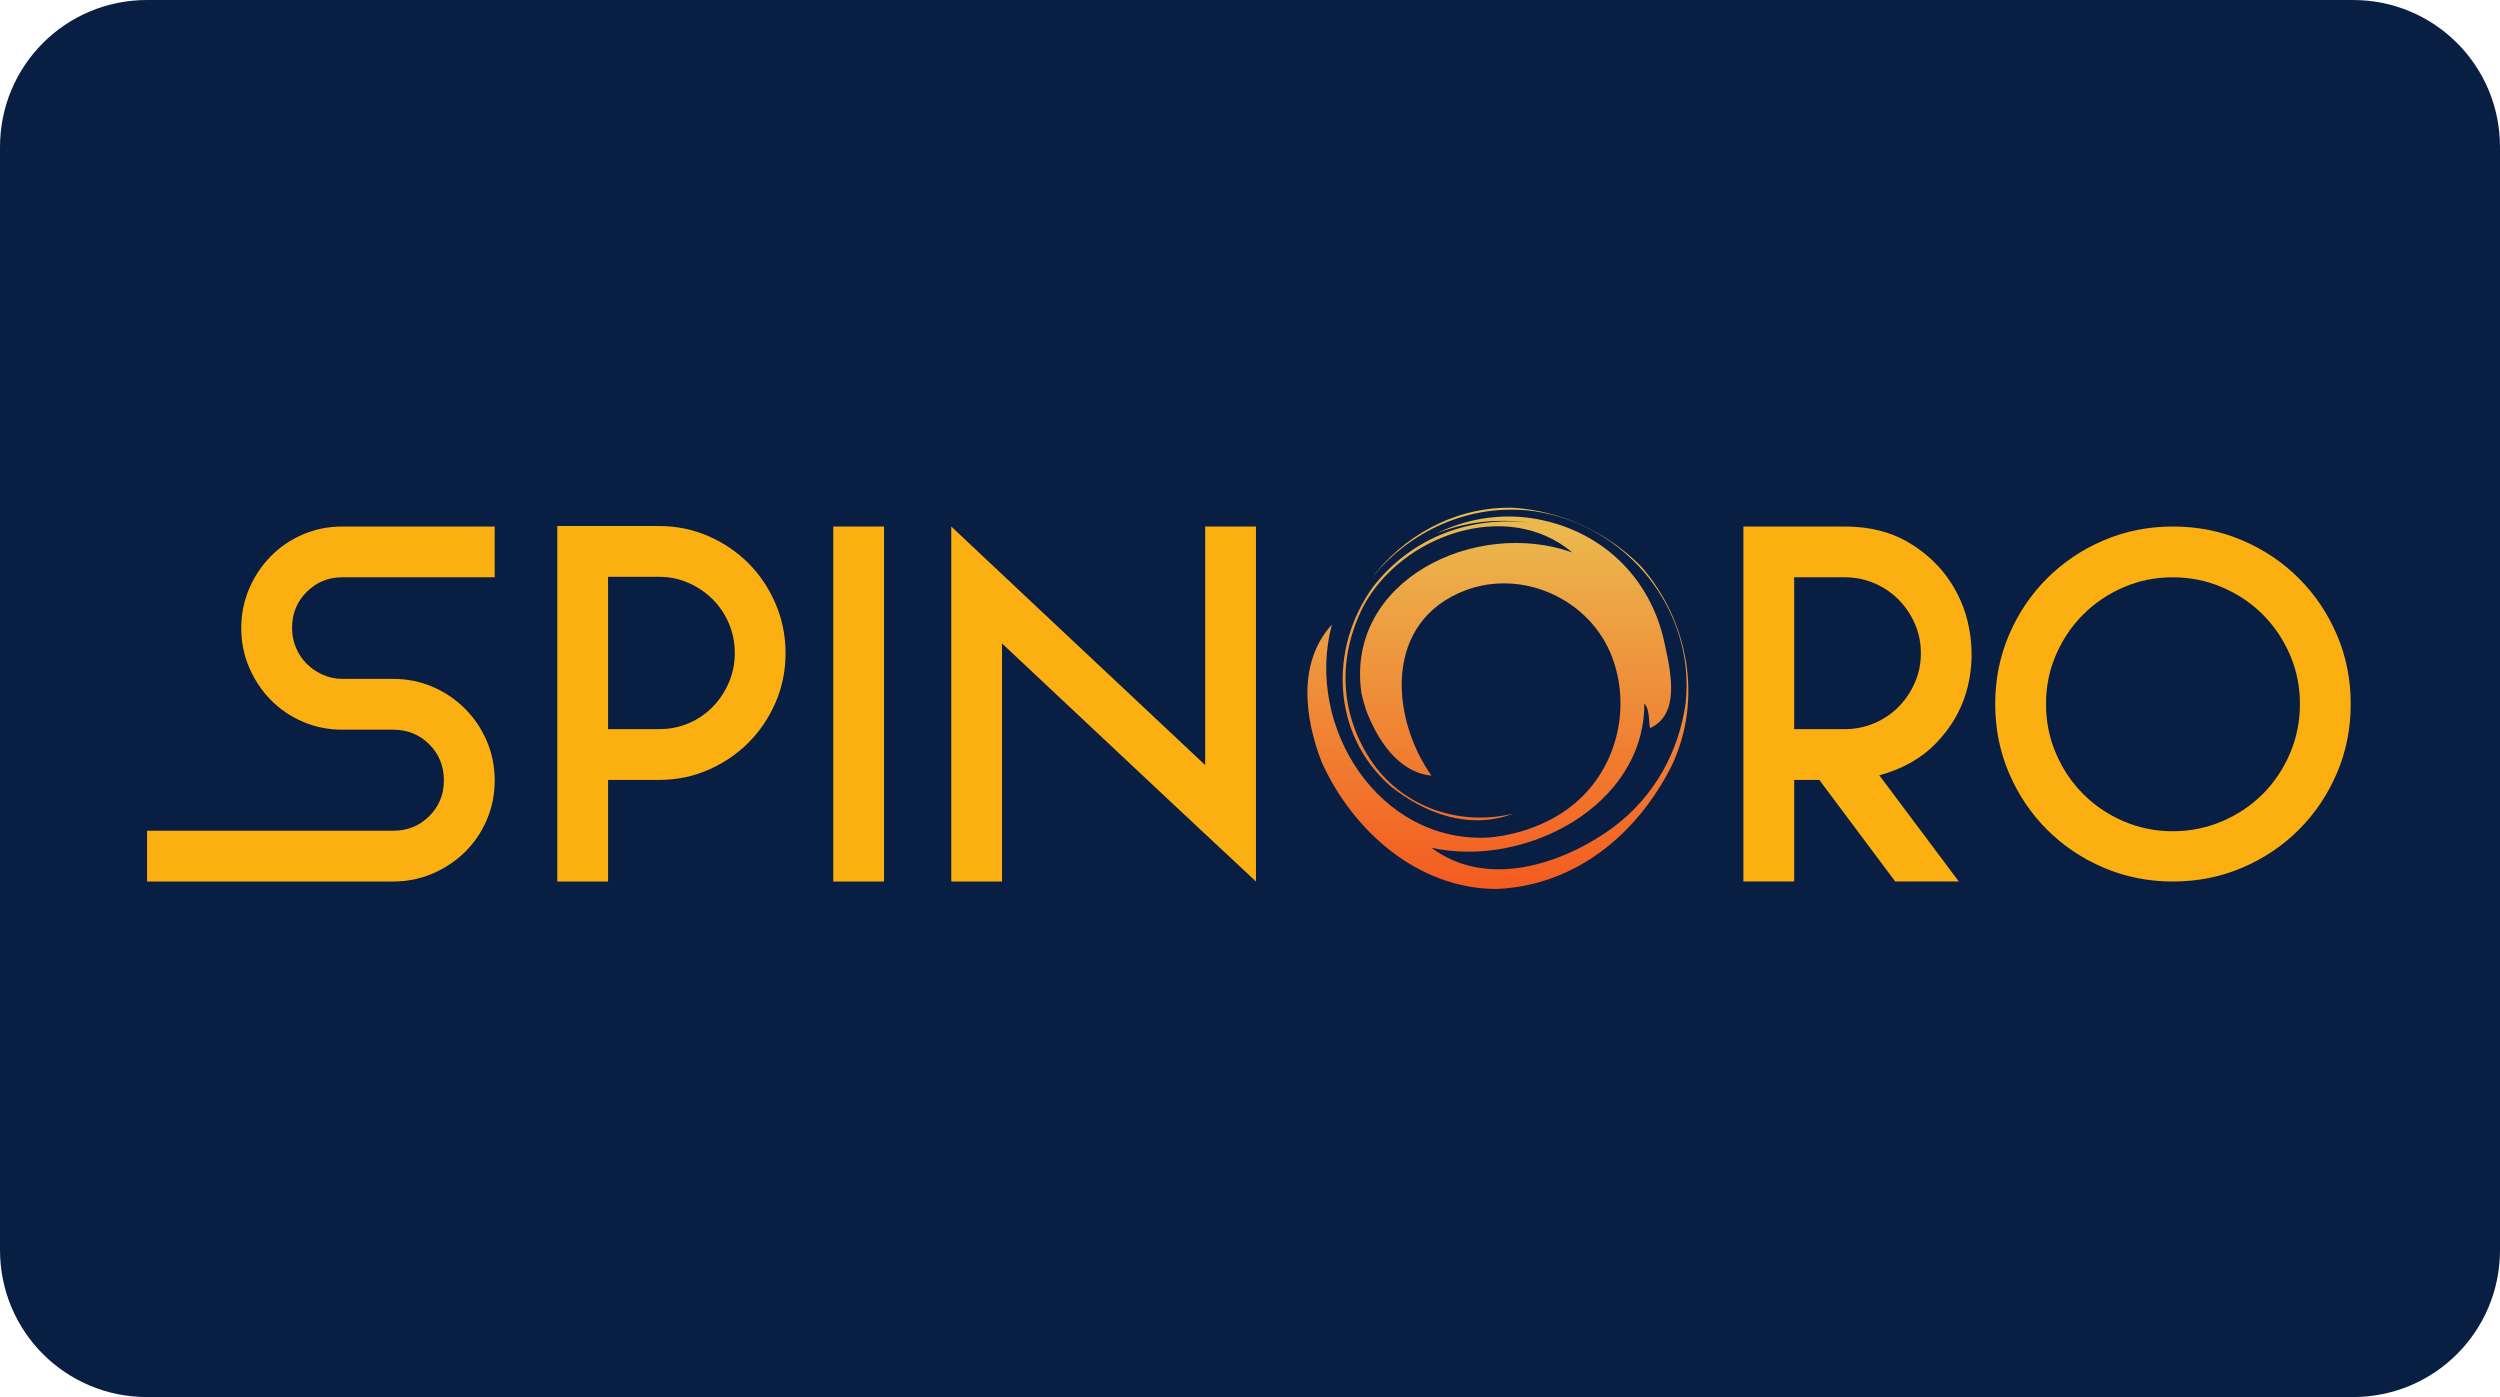
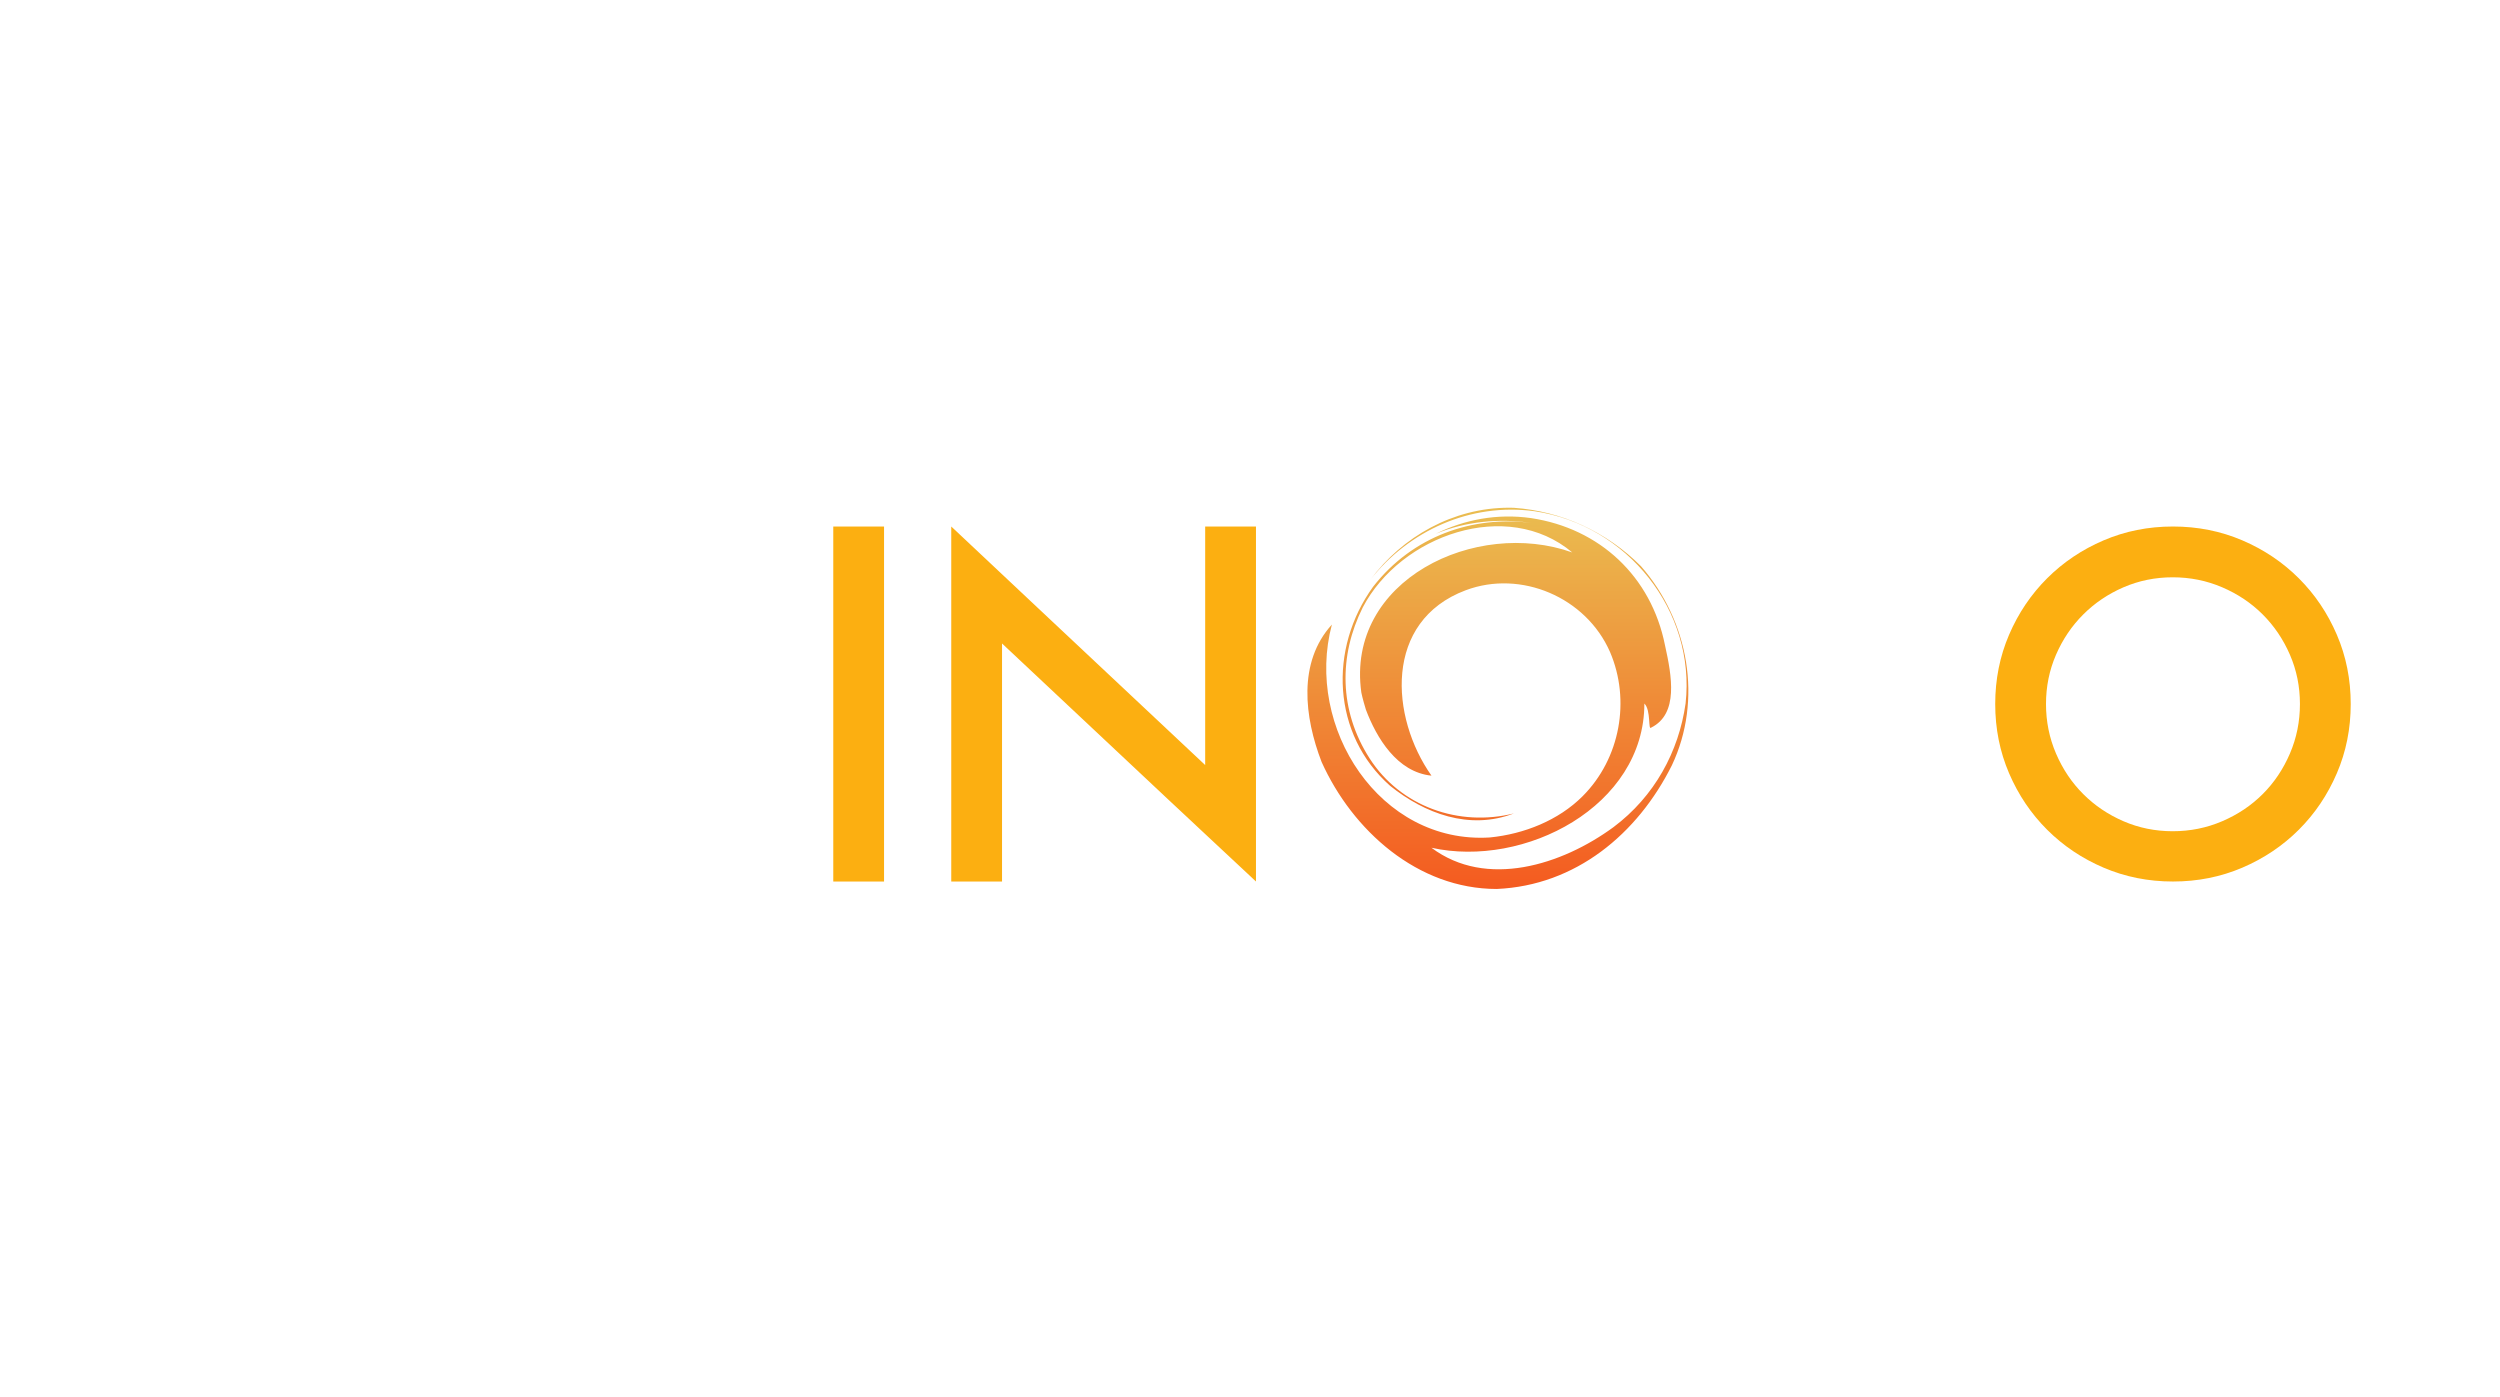
<svg xmlns="http://www.w3.org/2000/svg" xmlns:xlink="http://www.w3.org/1999/xlink" id="svg8" version="1.1" viewBox="0 0 68 38" height="38" width="68">
  <defs id="defs2">
    <clipPath id="a" transform="translate(-0)">
      <rect width="174.271" height="174.274" fill="none" id="rect844" />
    </clipPath>
    <style id="style834">.h{fill:#fff;}.i{fill:#ed1b31;}.j{fill:url(#c);}.k{fill:#d61f2b;}.l{fill:url(#f);}.m{fill:#c72031;}.n{fill:url(#g);}.o{fill:url(#b);}.p{fill:url(#d);}.q{fill:url(#e);}.r{fill:#e31d2f;}</style>
    <linearGradient gradientUnits="userSpaceOnUse" gradientTransform="translate(0 22) scale(1 -1)" y2="8.946" x2="-3.247" y1="6.612" x1="3.979" id="b">
      <stop id="stop836" stop-color="#b31f24" offset="0" />
      <stop id="stop838" stop-color="#ce2029" offset="1" />
    </linearGradient>
    <linearGradient gradientUnits="userSpaceOnUse" gradientTransform="matrix(0.838,0,0,-0.838,3.832,29.055)" y2="14.006" x2="-2.665" y1="17.883" x1="3.545" id="c">
      <stop id="stop841" stop-color="#b51f26" offset="0" />
      <stop id="stop843" stop-color="#df1e2d" offset="1" />
    </linearGradient>
    <linearGradient gradientUnits="userSpaceOnUse" gradientTransform="matrix(1,0,0,-1,0,22)" y2="17.77" x2="13.925" y1="11.973" x1="13.925" id="d">
      <stop id="stop846" stop-color="#eb1b33" offset="0" />
      <stop id="stop848" stop-color="#d5202a" offset="1" />
    </linearGradient>
    <linearGradient gradientUnits="userSpaceOnUse" gradientTransform="matrix(1,0,0,-1,0,22)" y2="22.66" x2="4.367" y1="16.525" x1="7.829" id="e">
      <stop id="stop851" stop-color="#9c1c20" offset="0" />
      <stop id="stop853" stop-color="#a21e22" offset="1" />
    </linearGradient>
    <linearGradient gradientUnits="userSpaceOnUse" gradientTransform="matrix(1,0,0,-1,0,22)" y2="12.141" x2="9.786" y1="16.783" x1="8.305" id="f">
      <stop id="stop856" stop-color="#ae1f24" offset="0" />
      <stop id="stop858" stop-color="#d81f2b" offset="1" />
    </linearGradient>
    <linearGradient xlink:href="#b" y2="6.114" x2="13.943" y1="11.967" x1="13.943" id="g" />
    <linearGradient gradientTransform="translate(0,-23.999)" gradientUnits="userSpaceOnUse" y2="23.999" x2="110.336" y1="55.141" x1="110.336" id="paint0_linear_1534_39569">
      <stop style="stop-color:#f45b20;stop-opacity:1" id="stop16" stop-color="#EDECEC" />
      <stop style="stop-color:#eabd50;stop-opacity:1" id="stop18" stop-color="white" offset="1" />
    </linearGradient>
  </defs>
  <g id="layer1">
    <g id="g890">
-       <path id="rect833" style="fill:#091e43;fill-opacity:1;fill-rule:evenodd;stroke-width:0.997;stroke-linecap:square;paint-order:stroke fill markers" d="m 4,0 h 60 c 2.216,0 4,1.784 4,4 v 30 c 0,2.216 -1.784,4 -4,4 H 4 C 1.784,38 0,36.216 0,34 V 4 C 0,1.784 1.784,0 4,0 Z" />
      <g style="fill:none" id="g878" transform="matrix(0.333,0,0,0.333,4,13.81)">
        <g id="g859">
-           <path style="fill:#fcaf11;fill-opacity:1" id="path2" fill="#ffffff" d="m 28.395,1.535 v 4.148 h -8.297 -4.148 c -1.146,0 -2.116,0.398 -2.912,1.194 -0.796,0.797 -1.194,1.781 -1.194,2.954 0,0.559 0.105,1.09 0.314,1.593 0.21,0.503 0.503,0.943 0.88,1.32 0.377,0.377 0.817,0.678 1.32,0.901 0.503,0.224 1.034,0.335 1.593,0.335 h 4.148 c 1.145,0 2.221,0.217 3.227,0.649 1.006,0.433 1.885,1.026 2.64,1.781 0.754,0.754 1.347,1.634 1.781,2.64 0.433,1.006 0.649,2.082 0.649,3.227 0,1.146 -0.217,2.221 -0.649,3.227 -0.433,1.006 -1.026,1.879 -1.781,2.619 -0.755,0.741 -1.635,1.327 -2.64,1.76 -1.006,0.433 -2.082,0.649 -3.227,0.649 H 0 v -4.148 h 20.098 c 1.174,0 2.158,-0.398 2.954,-1.194 0.796,-0.796 1.194,-1.766 1.194,-2.912 0,-1.173 -0.398,-2.158 -1.194,-2.954 -0.797,-0.796 -1.781,-1.194 -2.954,-1.194 h -4.148 c -1.146,0 -2.221,-0.216 -3.226,-0.649 -1.006,-0.433 -1.879,-1.026 -2.619,-1.781 C 9.364,14.944 8.777,14.064 8.344,13.058 7.911,12.053 7.694,10.978 7.694,9.832 7.694,8.687 7.911,7.611 8.344,6.606 8.777,5.6 9.364,4.72 10.104,3.966 10.844,3.211 11.717,2.618 12.723,2.185 13.729,1.752 14.803,1.535 15.95,1.535 h 4.148 z" />
-           <path style="fill:#fcaf11;fill-opacity:1" id="path4" fill="#ffffff" d="m 41.804,18.087 c 0.866,0 1.676,-0.16 2.43,-0.482 0.754,-0.321 1.41,-0.768 1.97,-1.341 0.558,-0.572 0.998,-1.236 1.32,-1.99 0.321,-0.754 0.482,-1.551 0.482,-2.389 0,-0.865 -0.161,-1.676 -0.482,-2.43 C 47.203,8.701 46.763,8.045 46.205,7.486 45.645,6.927 44.989,6.479 44.235,6.145 43.48,5.81 42.67,5.642 41.804,5.642 h -4.148 v 12.445 h 2.095 z m 0,-16.593 c 1.425,0 2.766,0.273 4.023,0.817 1.257,0.545 2.353,1.285 3.289,2.22 0.936,0.937 1.677,2.04 2.221,3.311 0.545,1.271 0.817,2.619 0.817,4.043 0,1.425 -0.273,2.766 -0.817,4.023 -0.545,1.257 -1.286,2.354 -2.221,3.289 -0.936,0.936 -2.032,1.676 -3.289,2.221 -1.257,0.545 -2.598,0.817 -4.023,0.817 h -2.053 -2.095 v 8.297 H 33.508 V 1.494 h 4.148 z" />
          <path style="fill:#fcaf11;fill-opacity:1" id="path6" fill="#ffffff" d="M 60.199,30.532 H 56.051 V 1.535 h 4.148 z" />
          <path style="fill:#fcaf11;fill-opacity:1" id="path8" fill="#ffffff" d="M 90.578,1.535 V 30.532 L 83.538,23.953 69.836,11.089 V 30.532 H 65.688 V 1.535 L 72.685,8.114 86.429,21.02 V 1.535 Z" />
-           <path style="fill:#fcaf11;fill-opacity:1" id="path10" fill="#ffffff" d="m 138.645,18.087 c 0.866,0 1.677,-0.16 2.43,-0.482 0.755,-0.321 1.411,-0.761 1.97,-1.32 0.558,-0.558 1.006,-1.215 1.341,-1.97 0.335,-0.754 0.503,-1.564 0.503,-2.431 0,-0.865 -0.168,-1.676 -0.503,-2.43 -0.335,-0.754 -0.783,-1.41 -1.341,-1.97 -0.559,-0.558 -1.215,-0.999 -1.97,-1.32 -0.753,-0.321 -1.564,-0.482 -2.43,-0.482 h -4.106 v 12.403 h 2.053 z m 0,-16.552 c 2.012,0 3.743,0.426 5.196,1.278 1.452,0.852 2.612,1.942 3.478,3.268 0.865,1.327 1.404,2.794 1.613,4.4 0.21,1.607 0.091,3.157 -0.356,4.651 -0.447,1.495 -1.257,2.857 -2.43,4.085 -1.173,1.229 -2.724,2.11 -4.652,2.64 l 6.495,8.674 h -5.196 l -6.201,-8.297 h -2.053 v 8.297 h -4.148 V 1.535 h 4.148 z" />
-           <path style="fill:#fcaf11;fill-opacity:1" id="path12" fill="#ffffff" d="m 175.851,16.034 c 0,-1.425 -0.272,-2.766 -0.817,-4.023 -0.545,-1.257 -1.285,-2.353 -2.221,-3.289 -0.936,-0.936 -2.039,-1.676 -3.31,-2.221 -1.272,-0.545 -2.619,-0.817 -4.043,-0.817 -1.425,0 -2.766,0.273 -4.024,0.817 -1.256,0.545 -2.353,1.285 -3.288,2.221 -0.937,0.936 -1.677,2.032 -2.222,3.289 -0.545,1.257 -0.817,2.598 -0.817,4.023 0,1.424 0.272,2.773 0.817,4.043 0.545,1.272 1.285,2.375 2.222,3.311 0.935,0.936 2.032,1.676 3.288,2.22 1.258,0.545 2.599,0.817 4.024,0.817 1.424,0 2.771,-0.272 4.043,-0.817 1.271,-0.545 2.374,-1.284 3.31,-2.22 0.936,-0.936 1.676,-2.039 2.221,-3.311 0.545,-1.27 0.817,-2.619 0.817,-4.043 z M 165.48,1.535 c 2.014,0 3.902,0.377 5.665,1.131 1.763,0.755 3.301,1.788 4.616,3.101 1.314,1.313 2.35,2.849 3.105,4.609 0.756,1.76 1.133,3.646 1.133,5.657 0,2.011 -0.377,3.897 -1.133,5.657 -0.755,1.76 -1.791,3.297 -3.105,4.61 -1.315,1.313 -2.853,2.346 -4.616,3.101 -1.763,0.754 -3.651,1.131 -5.665,1.131 -2.014,0 -3.903,-0.377 -5.665,-1.131 -1.763,-0.754 -3.301,-1.788 -4.616,-3.101 -1.315,-1.313 -2.35,-2.849 -3.106,-4.61 -0.755,-1.76 -1.132,-3.645 -1.132,-5.657 0,-2.012 0.377,-3.897 1.132,-5.657 0.756,-1.76 1.791,-3.296 3.106,-4.609 1.315,-1.313 2.853,-2.346 4.616,-3.101 1.762,-0.754 3.651,-1.131 5.665,-1.131 z" />
+           <path style="fill:#fcaf11;fill-opacity:1" id="path12" fill="#ffffff" d="m 175.851,16.034 c 0,-1.425 -0.272,-2.766 -0.817,-4.023 -0.545,-1.257 -1.285,-2.353 -2.221,-3.289 -0.936,-0.936 -2.039,-1.676 -3.31,-2.221 -1.272,-0.545 -2.619,-0.817 -4.043,-0.817 -1.425,0 -2.766,0.273 -4.024,0.817 -1.256,0.545 -2.353,1.285 -3.288,2.221 -0.937,0.936 -1.677,2.032 -2.222,3.289 -0.545,1.257 -0.817,2.598 -0.817,4.023 0,1.424 0.272,2.773 0.817,4.043 0.545,1.272 1.285,2.375 2.222,3.311 0.935,0.936 2.032,1.676 3.288,2.22 1.258,0.545 2.599,0.817 4.024,0.817 1.424,0 2.771,-0.272 4.043,-0.817 1.271,-0.545 2.374,-1.284 3.31,-2.22 0.936,-0.936 1.676,-2.039 2.221,-3.311 0.545,-1.27 0.817,-2.619 0.817,-4.043 M 165.48,1.535 c 2.014,0 3.902,0.377 5.665,1.131 1.763,0.755 3.301,1.788 4.616,3.101 1.314,1.313 2.35,2.849 3.105,4.609 0.756,1.76 1.133,3.646 1.133,5.657 0,2.011 -0.377,3.897 -1.133,5.657 -0.755,1.76 -1.791,3.297 -3.105,4.61 -1.315,1.313 -2.853,2.346 -4.616,3.101 -1.763,0.754 -3.651,1.131 -5.665,1.131 -2.014,0 -3.903,-0.377 -5.665,-1.131 -1.763,-0.754 -3.301,-1.788 -4.616,-3.101 -1.315,-1.313 -2.35,-2.849 -3.106,-4.61 -0.755,-1.76 -1.132,-3.645 -1.132,-5.657 0,-2.012 0.377,-3.897 1.132,-5.657 0.756,-1.76 1.791,-3.296 3.106,-4.609 1.315,-1.313 2.853,-2.346 4.616,-3.101 1.762,-0.754 3.651,-1.131 5.665,-1.131 z" />
          <path style="fill:url(#paint0_linear_1534_39569)" id="path14" fill="url(#paint0_linear_1534_39569)" d="m 99.924,5.881 c 3.118,-3.985 8.159,-6.31 13.403,-5.595 7.574,1.122 13.184,8.134 12.342,15.708 -0.561,3.927 -2.524,7.573 -5.891,10.098 -4.207,3.085 -10.378,5.049 -14.866,1.683 7.574,1.683 17.391,-3.366 17.391,-11.781 0.561,0.561 0.281,2.244 0.561,1.964 2.244,-1.122 1.683,-4.208 1.122,-6.732 -1.122,-5.61 -5.329,-9.537 -10.939,-10.378 -2.771,-0.396 -5.451,0.124 -7.784,1.282 2.441,-1.015 5.147,-1.271 7.811,-0.887 -4.769,-0.622 -9.703,1.065 -12.93,5.214 -3.647,5.049 -3.366,12.062 1.402,16.269 2.805,2.244 6.452,3.646 10.098,2.244 -4.488,1.122 -9.256,-0.561 -11.781,-4.488 C 97.339,16.556 97.339,12.068 99.302,8.141 102.388,2.25 111.083,-0.835 116.412,3.653 108.559,0.848 97.9,5.897 99.184,15.095 c 0,0 0.087,0.465 0.371,1.395 0.87,2.31 2.553,5.114 5.358,5.395 -3.366,-4.769 -3.927,-12.622 2.805,-15.147 4.488,-1.683 9.818,0.561 11.781,5.049 1.683,3.928 0.842,8.696 -2.244,11.781 -1.963,1.964 -4.768,3.086 -7.574,3.366 -8.975,0.561 -15.146,-8.976 -12.902,-17.391 -2.805,3.085 -2.244,7.573 -0.842,11.219 2.525,5.61 7.854,10.379 14.306,10.379 6.451,-0.28 11.5,-4.488 14.305,-10.098 C 127.072,15.715 125.95,9.263 122.023,4.775 119.218,1.97 115.571,0.287 111.644,0.006 111.507,0.002 111.37,0 111.234,0 106.68,0 102.526,2.369 99.924,5.881 Z" />
        </g>
      </g>
    </g>
  </g>
  <style id="style974" type="text/css"> .st0{fill:#730A13;} .st1{fill:#990E19;} .st2{fill:#BF1220;} .st3{fill:#E61626;} .st4{fill:#FFFFFF;} </style>
</svg>